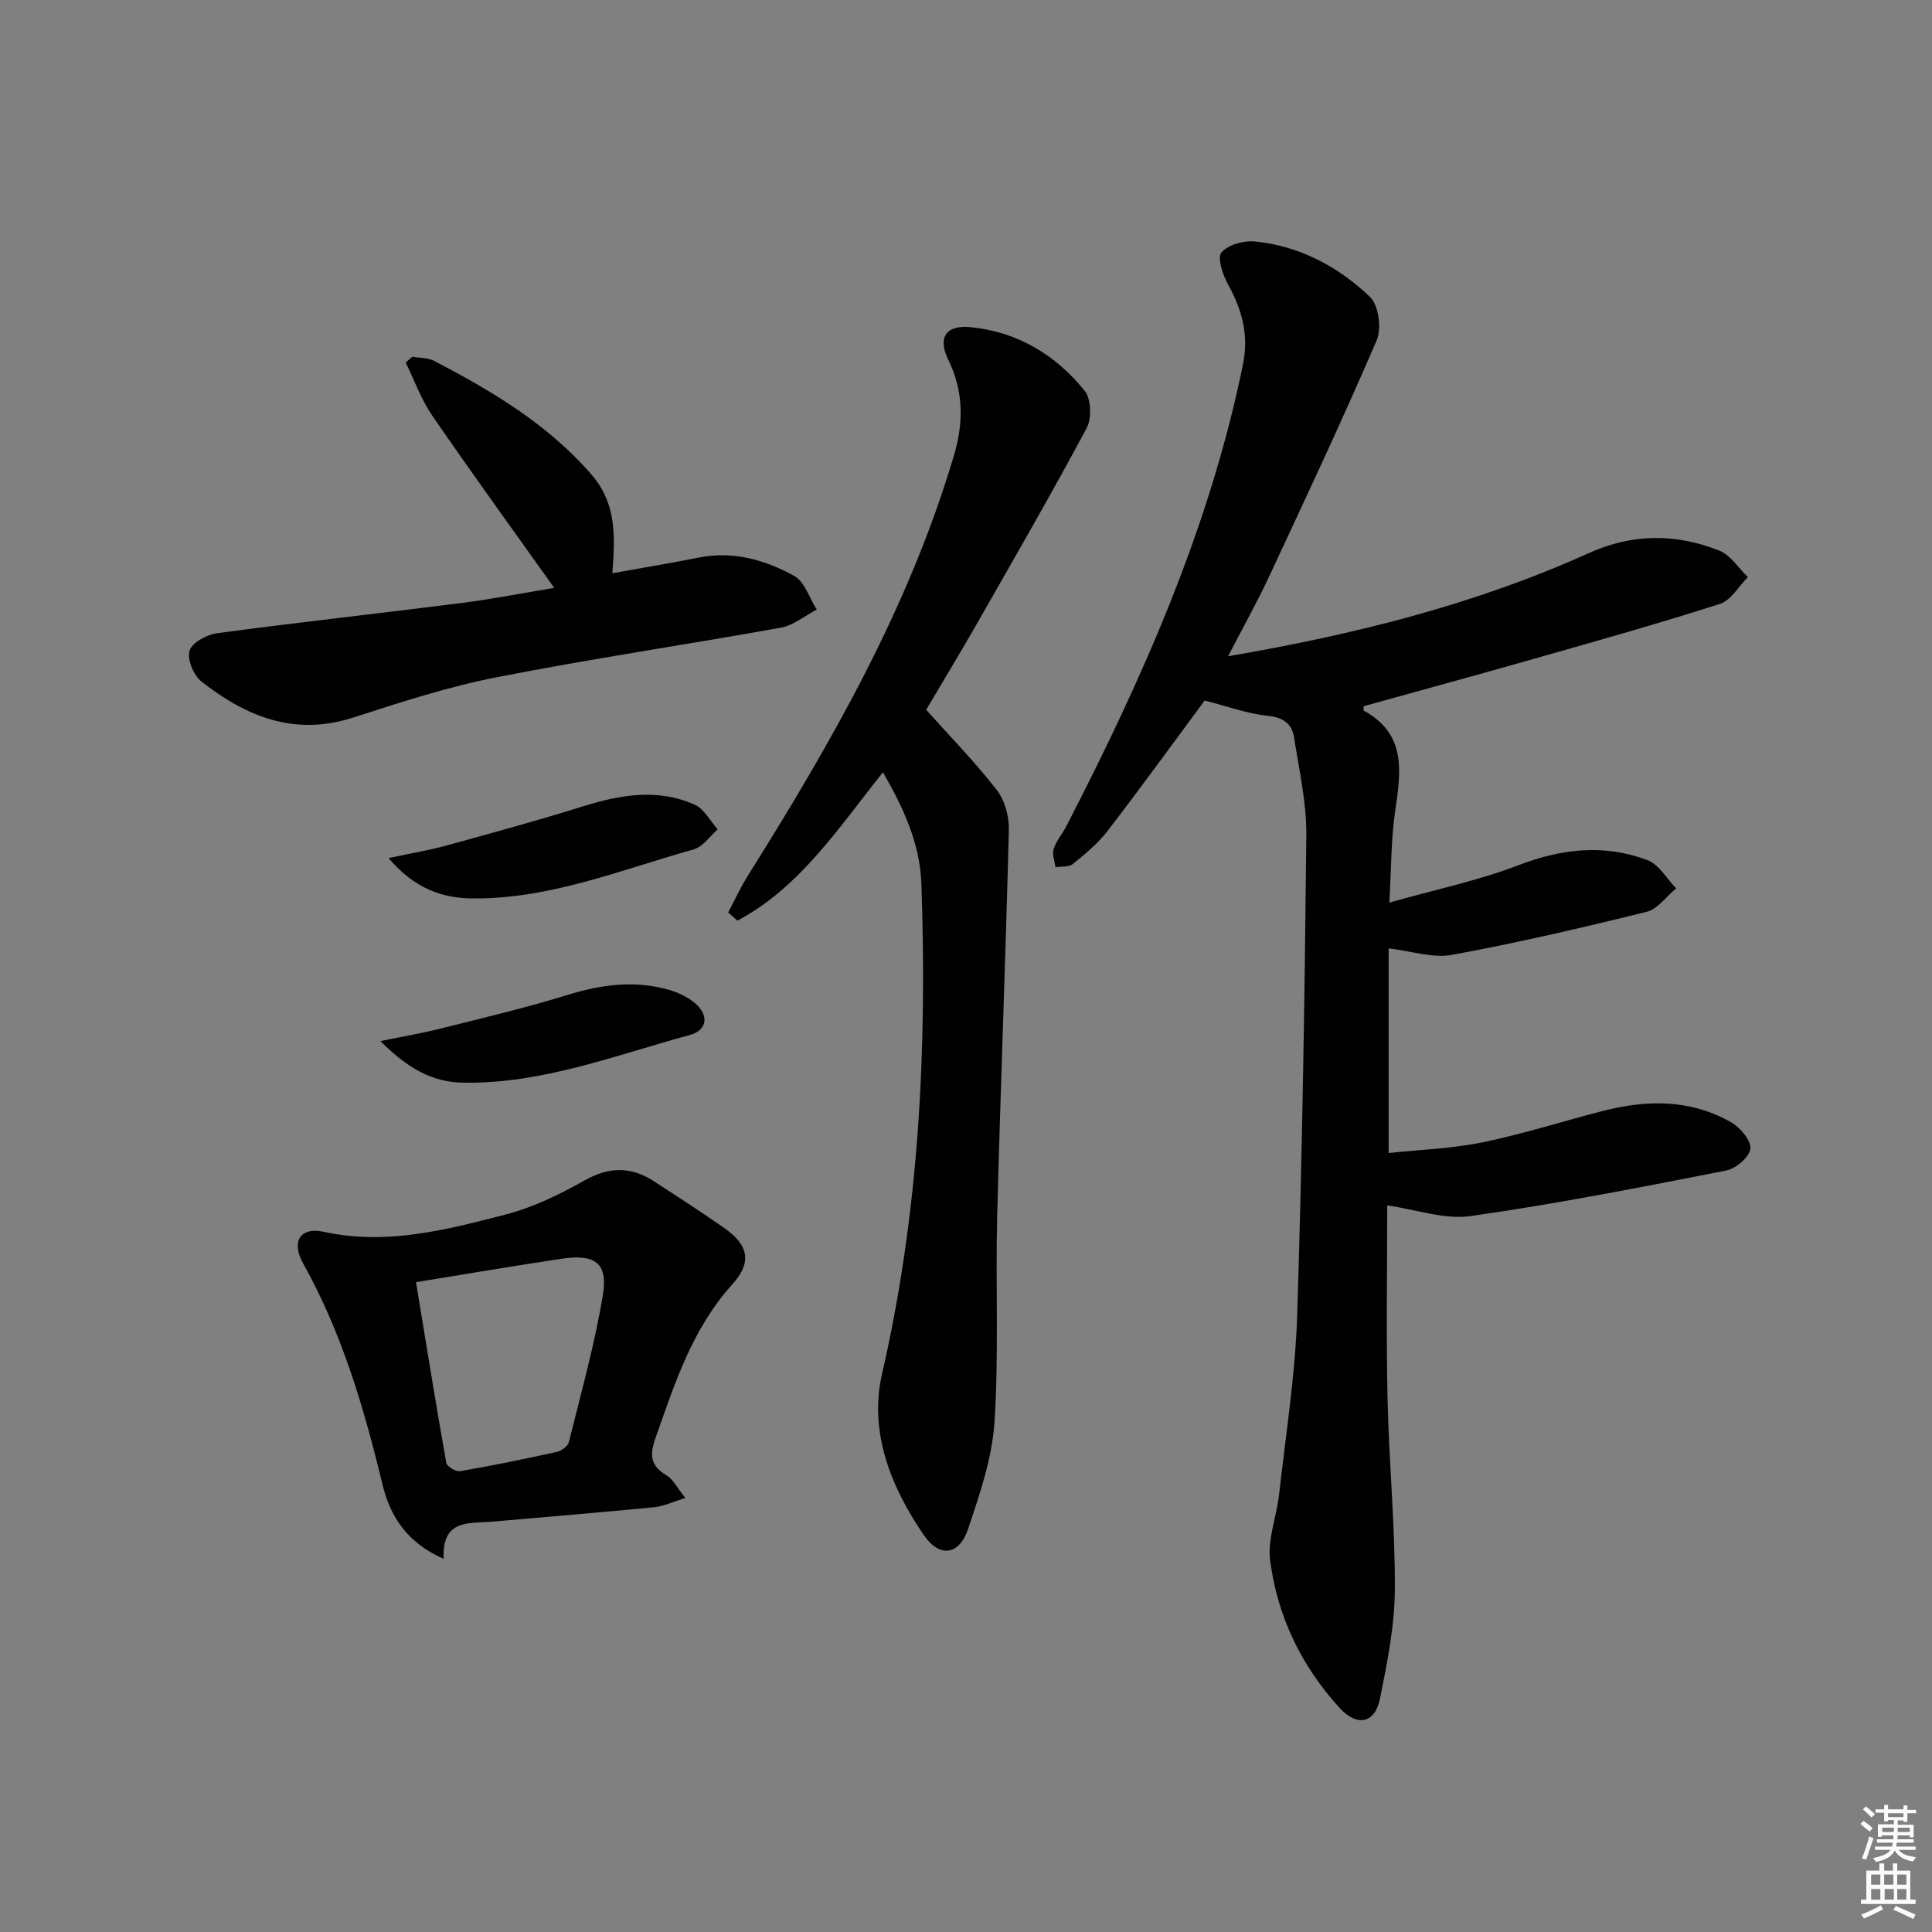
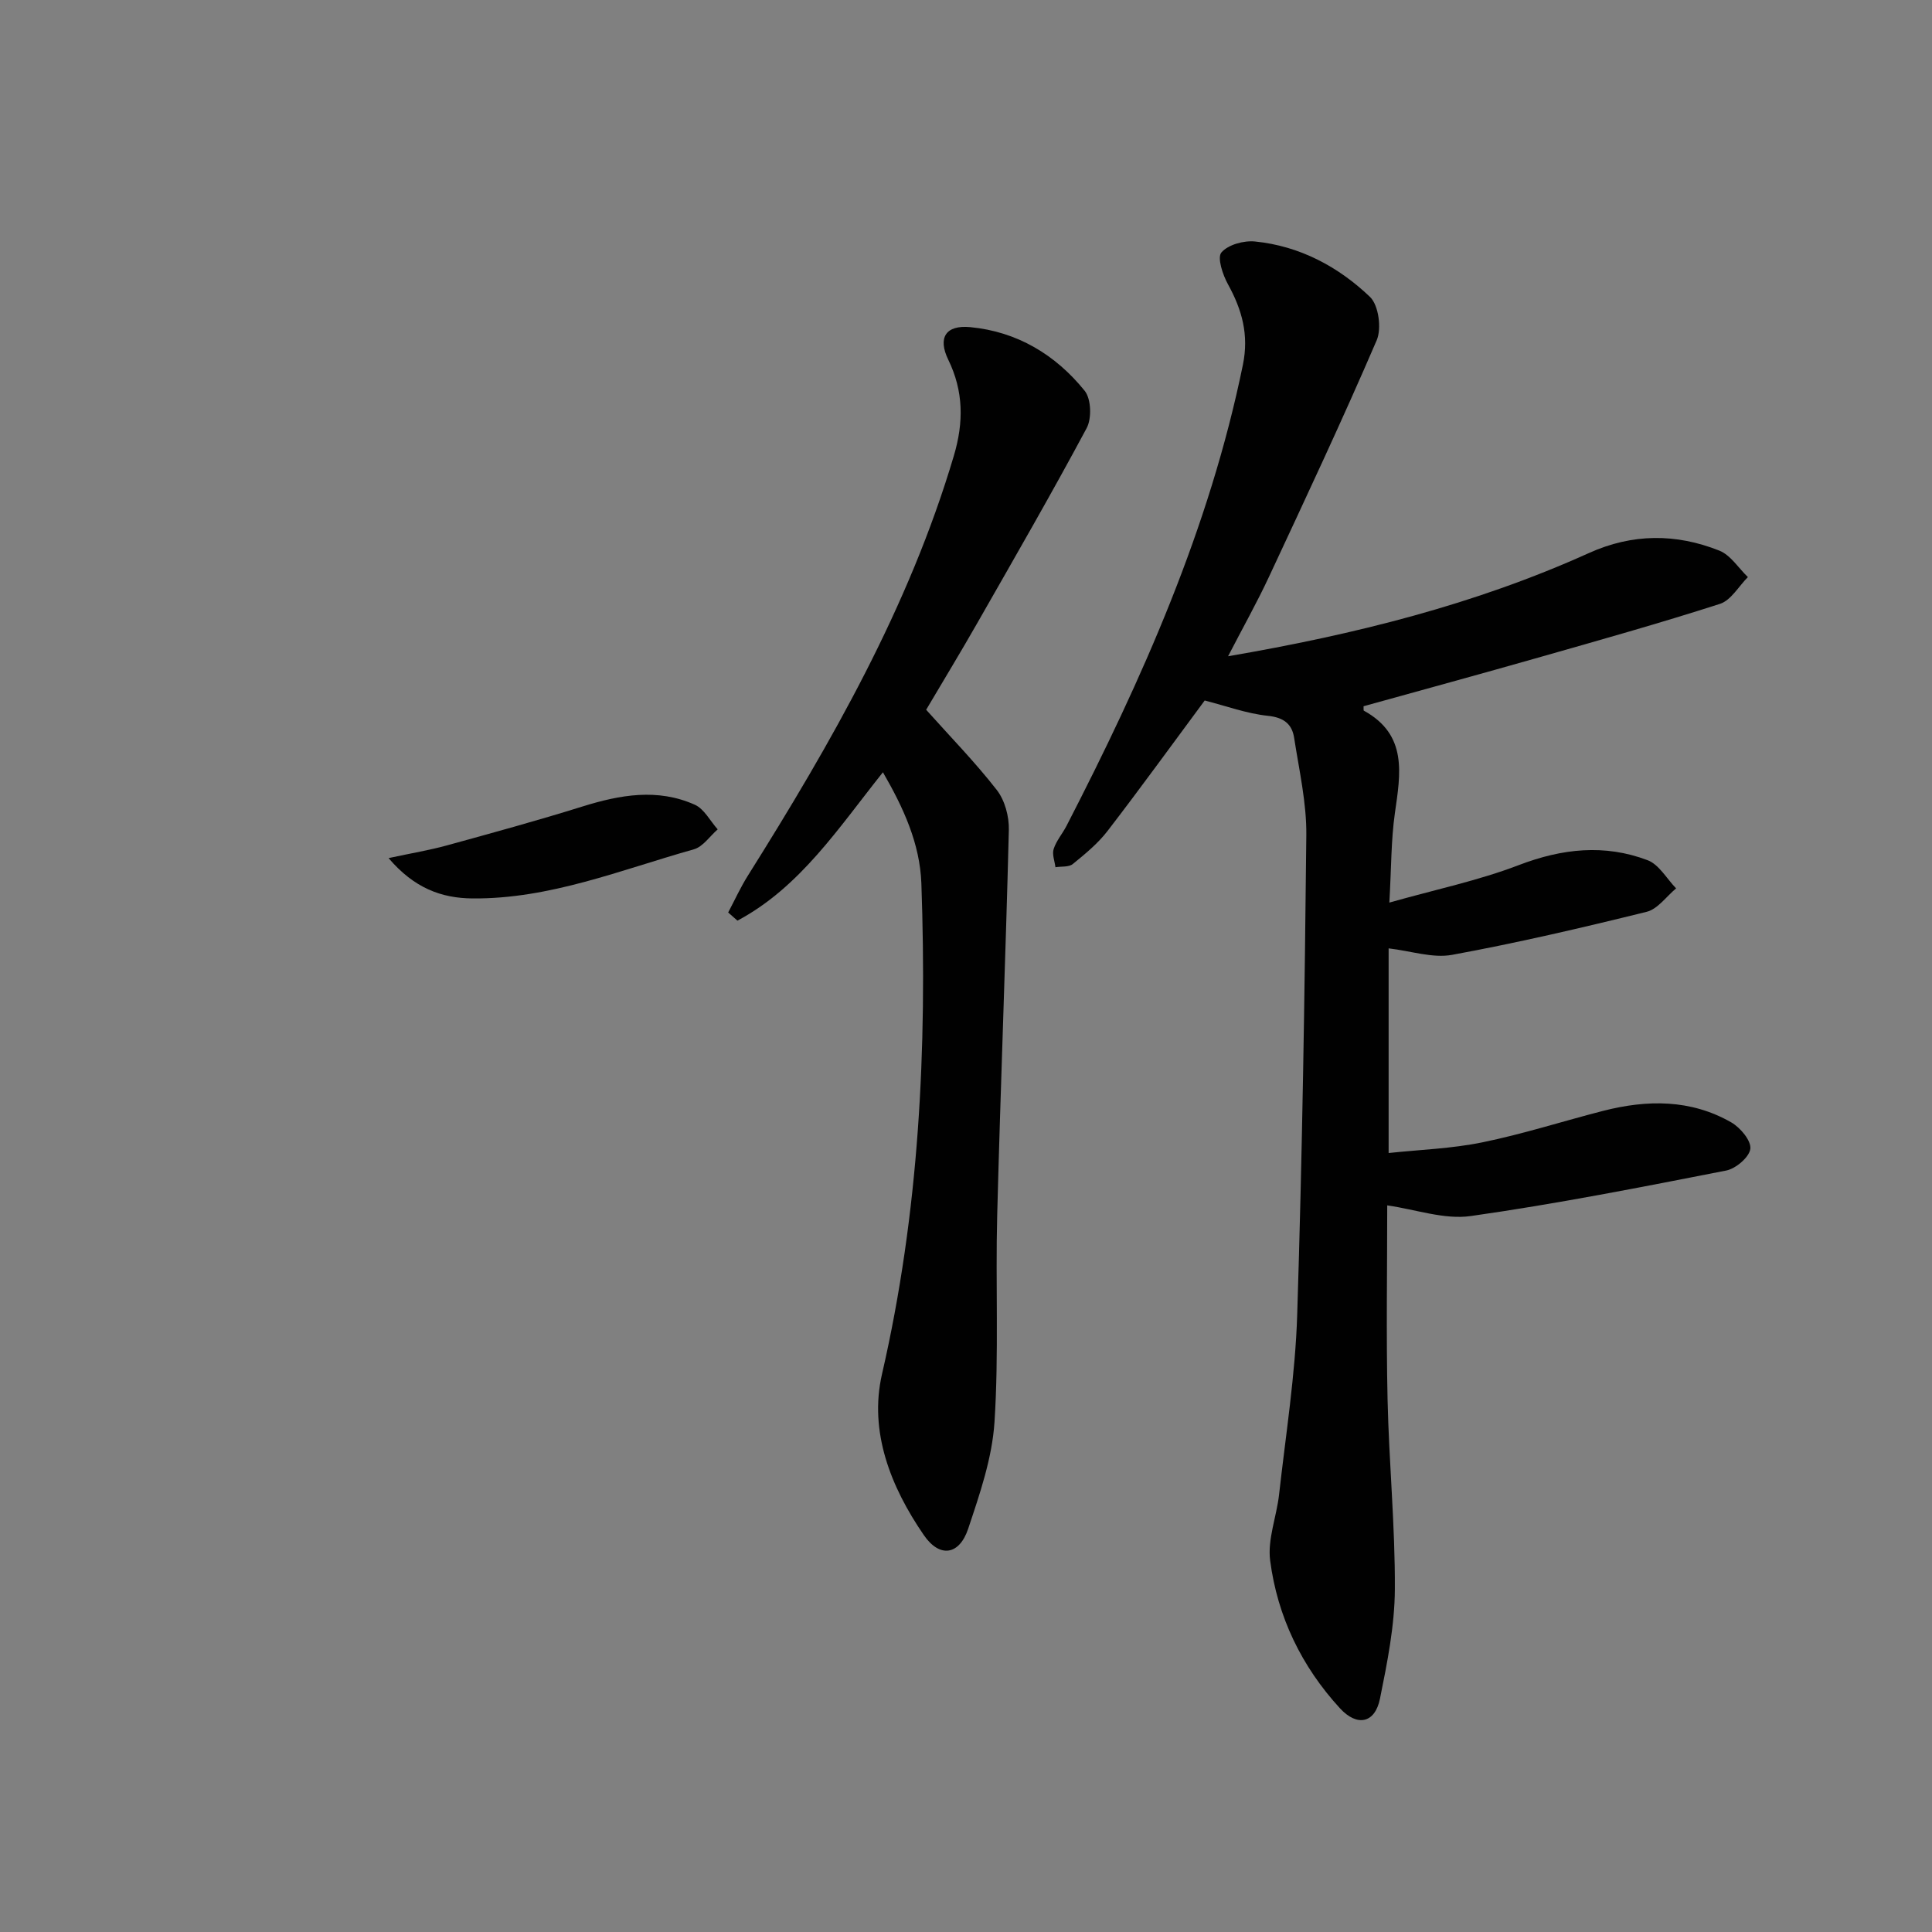
<svg xmlns="http://www.w3.org/2000/svg" enable-background="new 0 0 400 400" viewBox="0 0 400 400">
  <rect x="0" y="0" width="400" height="400" fill="#808080" stroke="none" />
-   <path d="m385.2 377.6.6-.6c.6.4 1.3.9 1.9 1.5l-.6.7c-.8-.6-1.4-1.1-1.9-1.6zm.3 7.1c.6-1.4 1.1-2.9 1.5-4.5.3.1.6.3.9.4-.5 1.4-1 2.9-1.5 4.4l-.9-.2zm.2-10.1.6-.6c.7.5 1.3 1.1 1.9 1.6l-.7.7c-.6-.6-1.2-1.2-1.8-1.7zm8.4-.8h.8v.9h1.8v.7h-1.8v1.8h-.8v-.3h-1.2v.9h3.3v2.6h-.8v-.4h-2.5c0 .3 0 .6-.1.8h3.4v.7h-3.5c0 .3-.1.6-.1.8h4v.7h-3.5c.7.9 1.9 1.3 3.6 1.5-.2.2-.4.5-.6.9-1.9-.3-3.2-1.1-3.8-2.3-.5 1.1-1.8 2-3.9 2.4-.2-.3-.4-.5-.6-.8 1.9-.4 3.1-.9 3.6-1.7h-3.2v-.7h3.5c.1-.2.1-.5.2-.8h-3.3v-.7h3.4c0-.2 0-.5 0-.8h-2.4v.3h-.8v-2.6h3.3v-.9h-1.2v.3h-.8v-1.8h-1.8v-.7h1.8v-.9h.8v.9h3.2zm-4.4 5.5h2.4c0-.3 0-.6 0-.9h-2.4zm1.2-3.1h3.2v-.8h-3.2zm4.4 2.2h-2.4v.9h2.5v-.9z" fill="#fcfafa" />
-   <path d="m389.2 385.8h.9v1.5h1.8v-1.5h.9v1.5h2.7v6h1.1v.9h-11.3v-.9h1.1v-6h2.7v-1.5zm.2 8.7.5.8c-1.2.6-2.5 1.3-4 1.9-.2-.3-.3-.6-.6-.8 1.6-.6 3-1.3 4.1-1.9zm-2-4.3h1.9v-2.1h-1.9zm0 3.1h1.9v-2.2h-1.9zm2.7-3.1h1.9v-2.1h-1.9zm.1 3.1h1.9v-2.2h-1.9zm2.3 1.3c1.4.6 2.7 1.2 4.1 1.8l-.5.9c-1.5-.7-2.8-1.4-4.1-1.9zm2.2-6.5h-1.9v2.1h1.9zm-1.9 5.2h1.9v-2.2h-1.9z" fill="#fcfafa" />
  <g fill="#010101">
    <path d="m249.42 145.03c-6.63 8.94-13.24 18.08-20.12 27.02-2 2.6-4.63 4.75-7.19 6.84-.83.67-2.37.46-3.59.66-.16-1.27-.73-2.68-.37-3.78.55-1.7 1.81-3.15 2.65-4.76 15.71-30.48 29.6-61.63 36.53-95.49 1.27-6.2-.18-11.38-3.09-16.66-1.09-1.97-2.27-5.52-1.36-6.59 1.38-1.62 4.65-2.51 6.97-2.27 9.23.93 17.23 5.2 23.79 11.47 1.79 1.71 2.44 6.54 1.39 8.98-7.08 16.47-14.71 32.7-22.29 48.95-2.49 5.34-5.39 10.49-8.48 16.47 26.28-4.51 51.13-10.72 74.69-21.36 9.03-4.08 18.05-4.08 27.02-.51 2.33.93 3.96 3.6 5.91 5.48-1.9 1.9-3.49 4.8-5.77 5.54-12.46 4.01-25.07 7.55-37.67 11.14-12.06 3.44-24.15 6.73-36.13 10.06.03.59-.03.87.05.91 9.12 5 7.6 13.05 6.43 21.27-.79 5.54-.72 11.21-1.14 18.47 9.58-2.71 18.45-4.56 26.8-7.76 8.98-3.44 17.77-4.39 26.68-1.01 2.36.9 3.95 3.83 5.89 5.83-2.02 1.67-3.8 4.28-6.1 4.85-13.35 3.3-26.76 6.43-40.28 8.91-4.03.74-8.47-.8-13.14-1.34v42.37c6.42-.69 13.03-.9 19.41-2.21 8.41-1.72 16.64-4.37 24.97-6.51 9.12-2.34 18.16-2.44 26.56 2.38 1.87 1.07 4.14 3.77 3.95 5.46-.2 1.73-3.01 4.12-5.01 4.51-17.57 3.44-35.16 6.91-52.88 9.42-5.49.78-11.39-1.37-17.29-2.21 0 13.22-.23 26.68.07 40.13.29 13.12 1.58 26.24 1.51 39.35-.04 7.56-1.57 15.18-3.08 22.65-1.03 5.1-4.72 5.87-8.29 1.99-7.96-8.67-12.94-19-14.45-30.59-.57-4.4 1.34-9.09 1.85-13.68 1.38-12.38 3.36-24.74 3.75-37.16 1.05-33.09 1.56-66.2 1.89-99.31.07-6.72-1.49-13.47-2.52-20.17-.44-2.87-2.15-4.23-5.45-4.57-4.38-.46-8.64-2.04-13.07-3.17z" />
    <path d="m182.8 159.89c-9.18 11.5-17.15 23.81-30.12 30.72-.64-.56-1.28-1.13-1.92-1.69 1.36-2.56 2.56-5.22 4.1-7.66 17.26-27.49 33.33-55.54 42.64-86.95 2.04-6.89 2-13.32-1.17-19.83-2.21-4.54-.55-7.23 4.54-6.75 9.71.92 17.67 5.71 23.7 13.18 1.35 1.67 1.49 5.72.41 7.73-7.28 13.6-15 26.97-22.65 40.37-3.53 6.19-7.24 12.28-10.58 17.94 5.03 5.62 10.15 10.86 14.62 16.6 1.67 2.14 2.57 5.5 2.5 8.27-.66 26.59-1.72 53.17-2.41 79.76-.37 14.27.36 28.6-.56 42.83-.48 7.47-3.05 14.91-5.45 22.1-1.83 5.47-5.89 6.11-9.18 1.32-6.85-9.96-11.4-21.43-8.66-33.34 7.71-33.53 9.35-67.42 8.15-101.58-.3-8.25-3.7-15.66-7.96-23.02z" />
-     <path d="m91.85 322.74c-7.84-3.44-11.14-9.08-12.67-15.43-3.82-15.86-8.4-31.36-16.41-45.72-2.52-4.52-.63-7.63 4.26-6.56 13.01 2.85 25.32-.4 37.59-3.56 5.7-1.47 11.22-4.15 16.38-7.06 5.11-2.89 9.67-2.92 14.41.17 4.88 3.17 9.76 6.33 14.53 9.66 5 3.5 5.85 7.06 1.68 11.67-8.32 9.21-11.92 20.52-15.9 31.81-1.26 3.56-1.07 5.76 2.29 7.74 1.31.77 2.08 2.44 3.88 4.67-2.64.82-4.47 1.73-6.38 1.92-11.24 1.09-22.49 2.02-33.74 3-4.69.4-10.28-.59-9.92 7.69zm-5.72-57.28c2.08 12.66 4.08 25.06 6.27 37.42.13.75 2 1.86 2.88 1.71 6.69-1.16 13.35-2.52 19.99-3.99.96-.21 2.29-1.16 2.5-2 2.51-10.13 5.35-20.22 7.05-30.49 1.09-6.62-1.62-8.53-8.54-7.5-9.8 1.46-19.57 3.13-30.15 4.85z" />
-     <path d="m114.74 121.71c-8.61-12.1-17.07-23.76-25.23-35.63-2.3-3.35-3.71-7.33-5.52-11.02.46-.4.92-.8 1.38-1.2 1.53.27 3.25.19 4.56.88 11.97 6.25 23.48 13.08 32.53 23.51 5.19 5.99 4.91 12.71 4.32 20.43 6.14-1.1 12.08-2.09 17.99-3.26 7.09-1.4 13.64.52 19.64 3.8 2.19 1.2 3.16 4.6 4.69 6.99-2.47 1.29-4.82 3.27-7.44 3.74-19.59 3.54-39.3 6.43-58.83 10.27-10.06 1.97-19.91 5.17-29.69 8.34-12.16 3.94-22.23-.21-31.47-7.49-1.61-1.27-2.98-4.64-2.42-6.38.55-1.69 3.62-3.32 5.76-3.6 16.77-2.25 33.6-4.09 50.39-6.23 6.42-.81 12.78-2.06 19.34-3.15z" />
    <path d="m80.45 177.66c4.89-1.05 8.54-1.65 12.08-2.63 9.38-2.58 18.77-5.15 28.05-8.05 7.79-2.43 15.57-3.82 23.27-.37 1.95.87 3.18 3.36 4.74 5.1-1.63 1.42-3.05 3.6-4.93 4.13-15.09 4.24-29.82 10.32-45.85 10.17-6.39-.05-12.06-2.12-17.36-8.35z" />
-     <path d="m78.76 215.55c4.96-1.02 8.75-1.66 12.47-2.6 8.78-2.21 17.62-4.28 26.27-6.96 7-2.16 13.9-3.08 20.99-1.06 1.86.53 3.75 1.43 5.25 2.64 3.1 2.49 2.79 5.71-.93 6.72-15.43 4.19-30.53 10.13-46.9 9.87-6.51-.1-11.59-3.05-17.15-8.61z" />
  </g>
</svg>